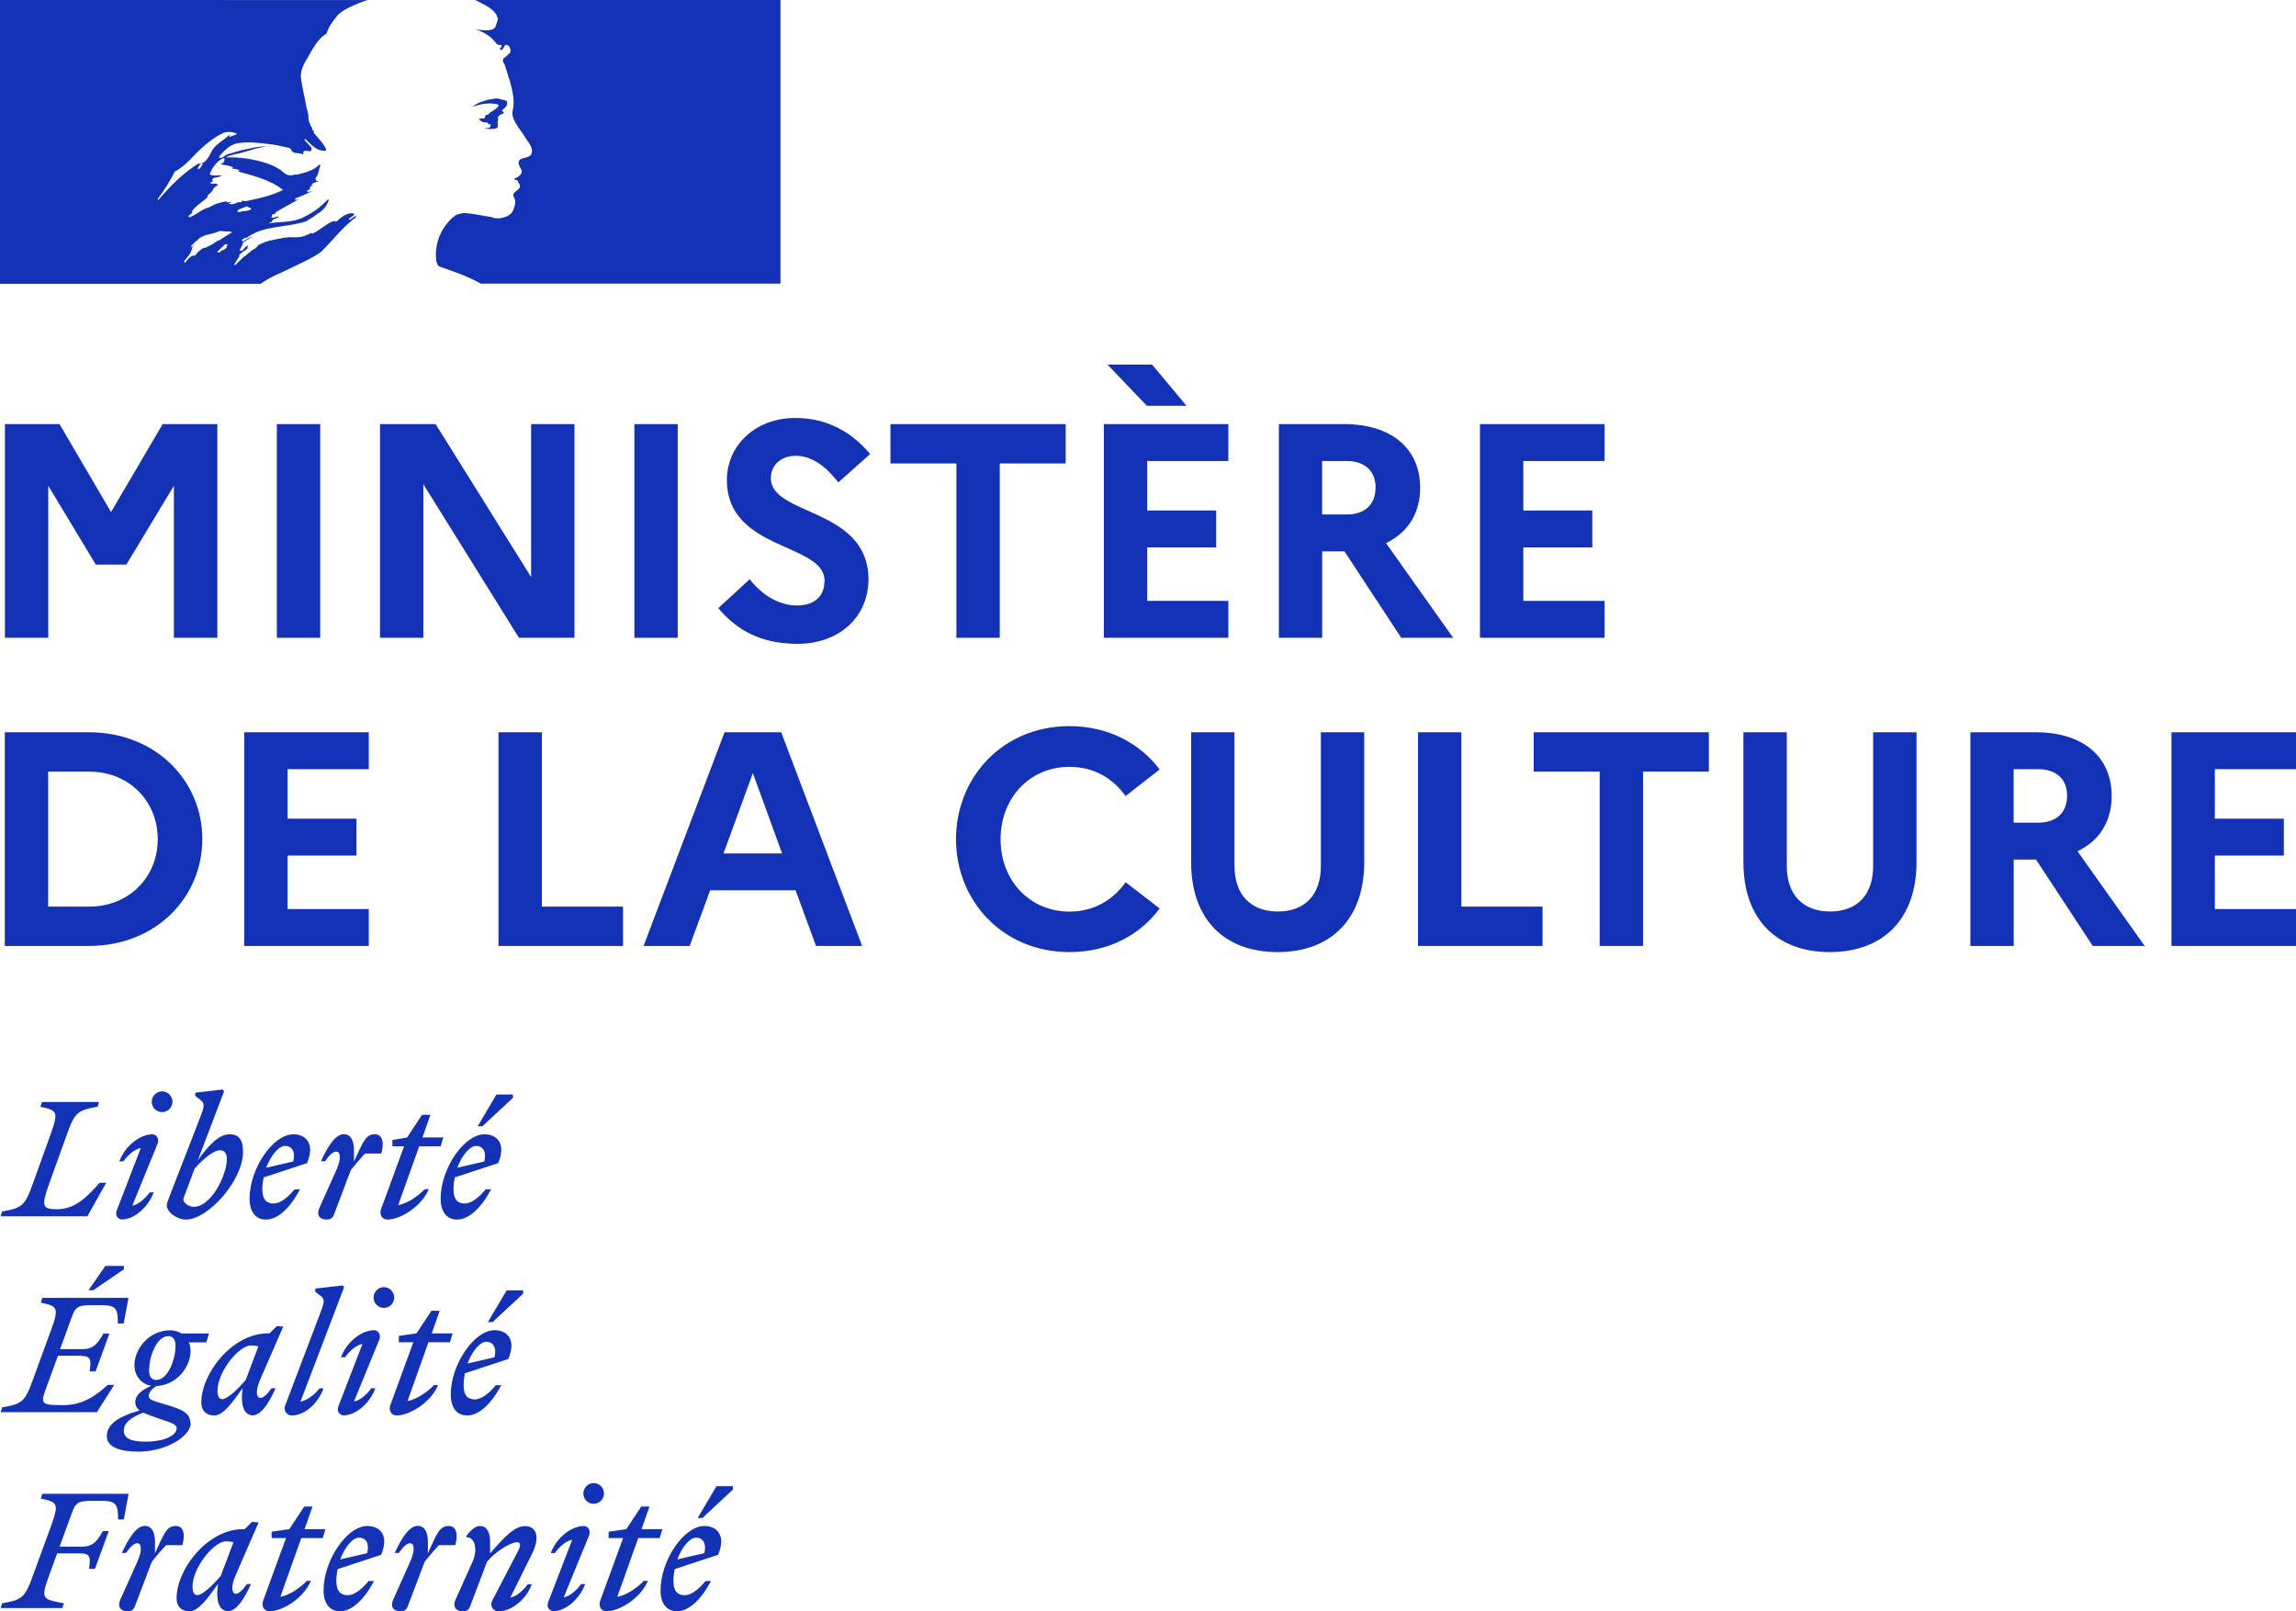
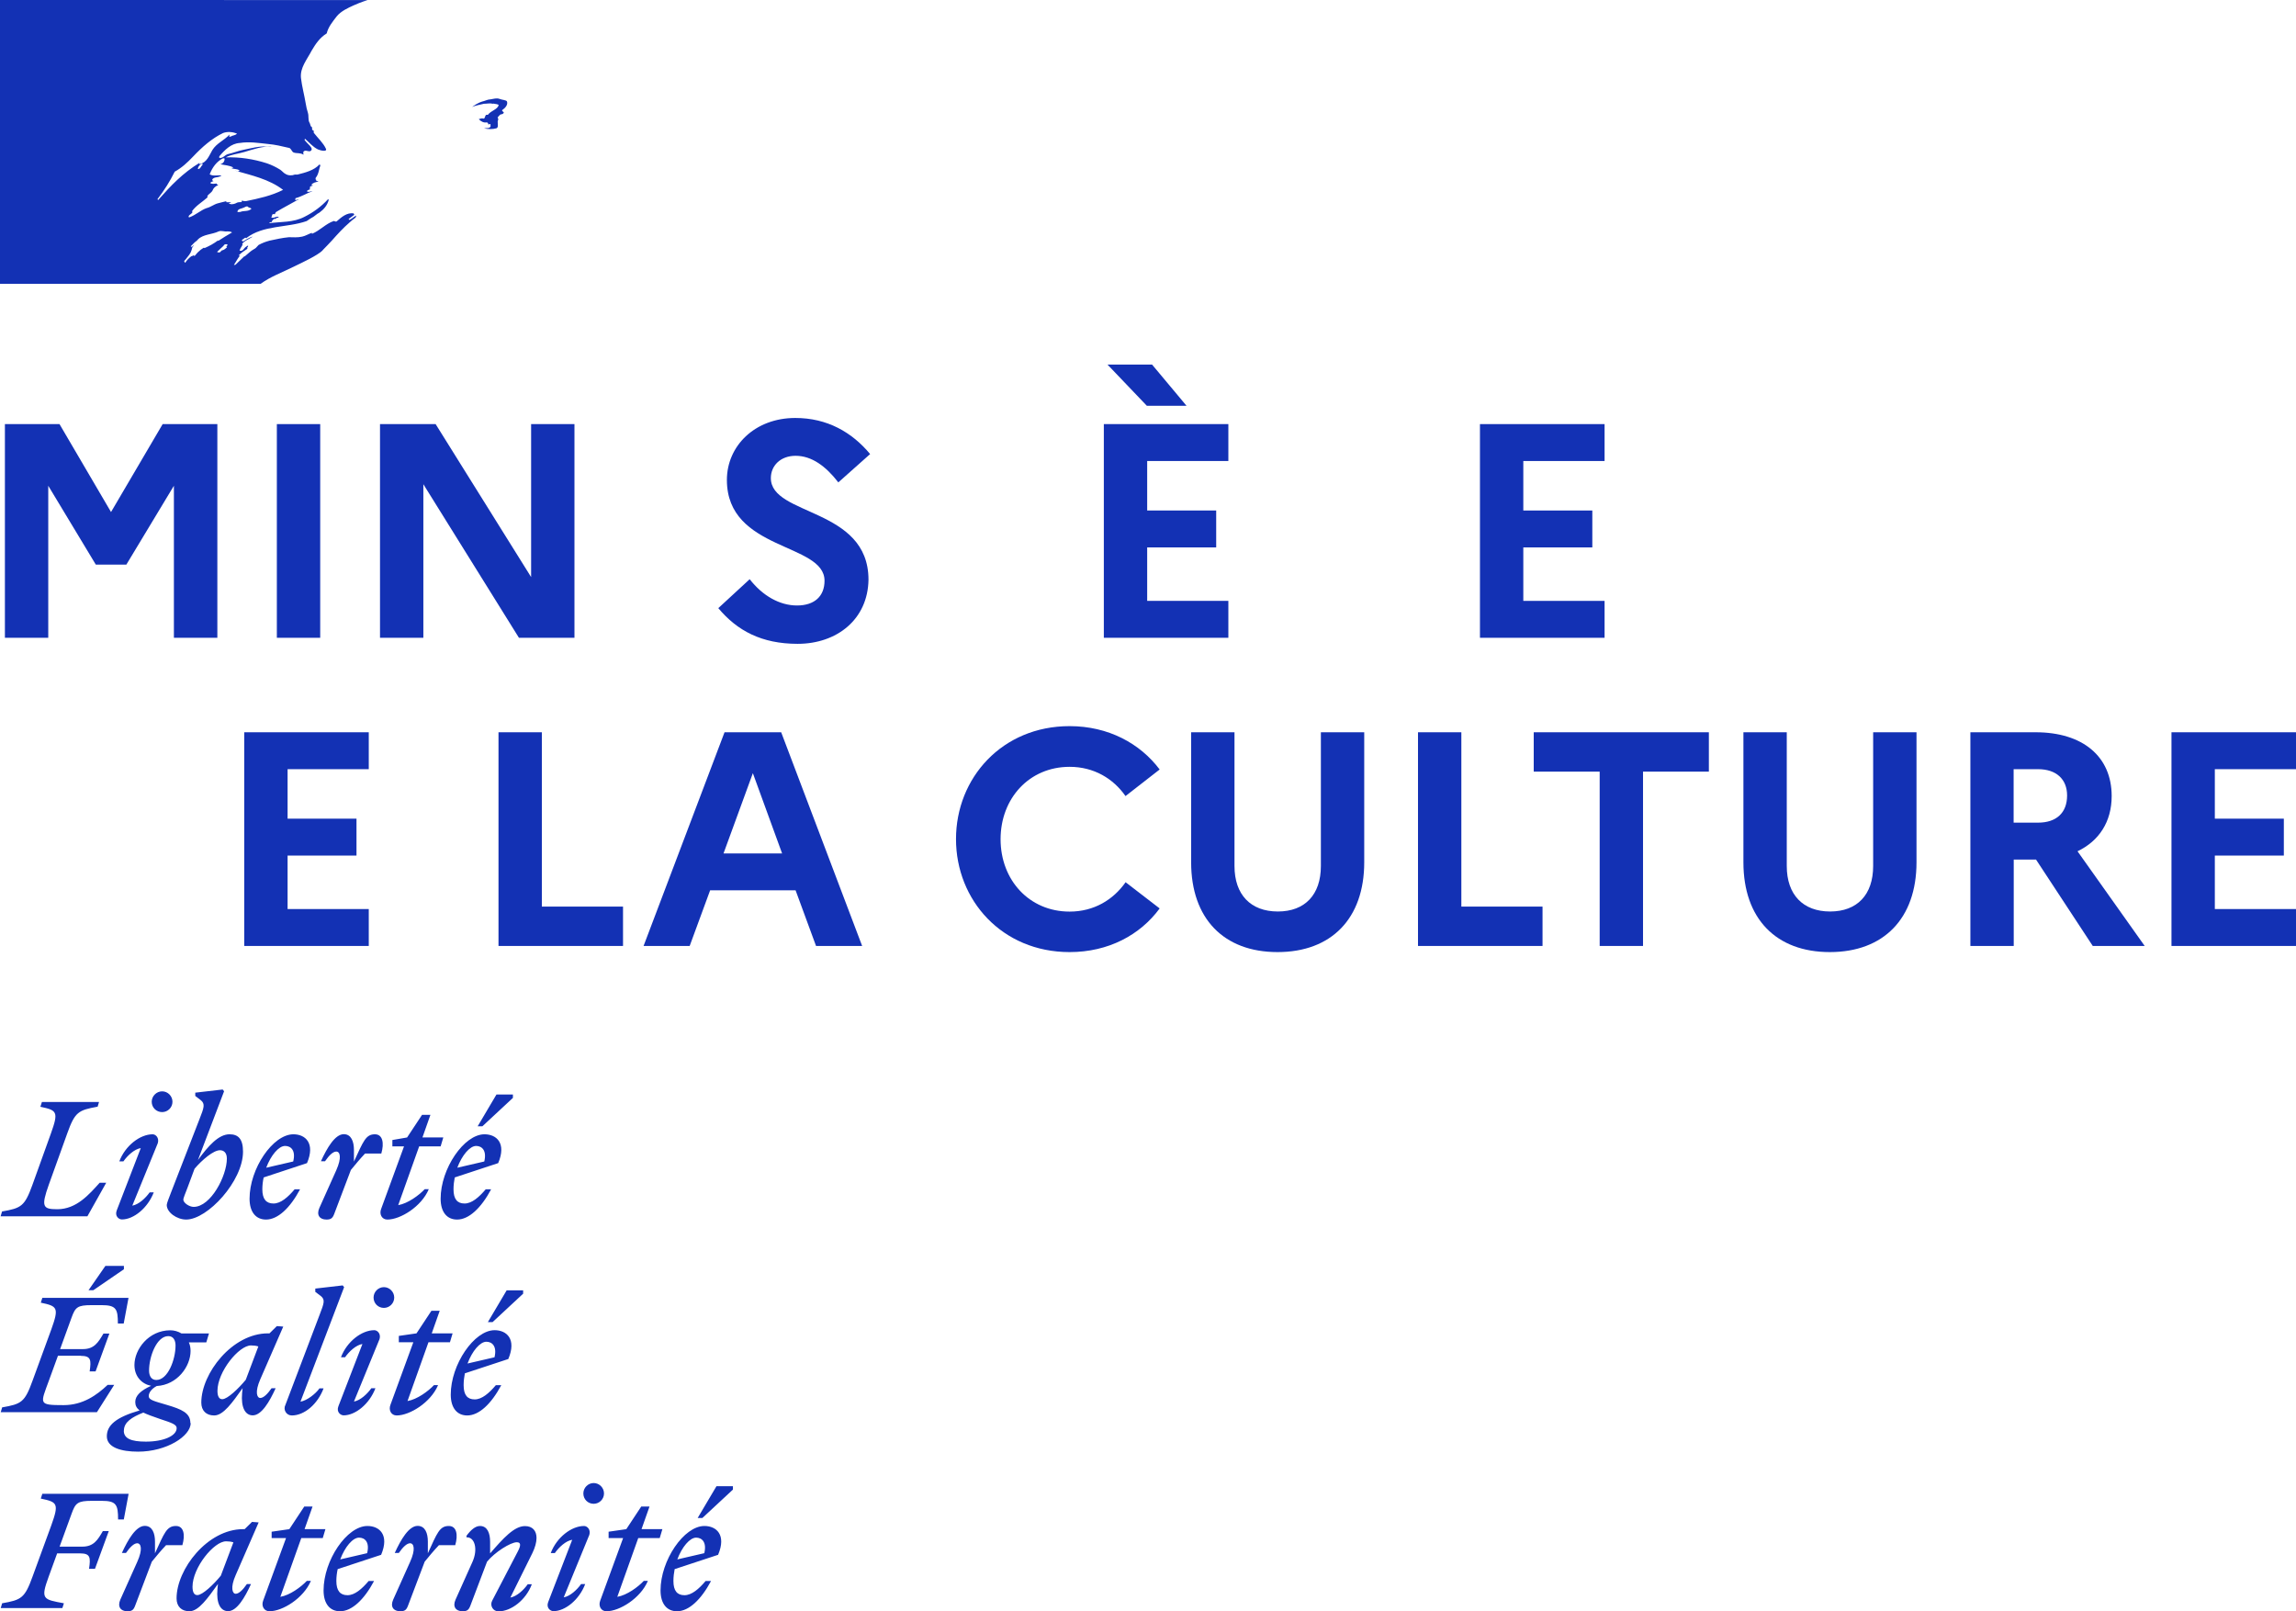
<svg xmlns="http://www.w3.org/2000/svg" id="Calque_1" data-name="Calque 1" viewBox="0 0 224.58 157.59">
  <defs>
    <style>
      .cls-1 {
        fill: #1331b4;
      }
    </style>
  </defs>
  <polygon class="cls-1" points="15.91 41.48 10.86 50.08 5.82 41.48 .48 41.48 .48 62.38 4.72 62.38 4.72 47.51 9.37 55.22 12.36 55.22 17.01 47.51 17.01 62.38 21.26 62.38 21.26 41.48 15.91 41.48" />
  <rect class="cls-1" x="27.08" y="41.48" width="4.24" height="20.9" />
  <polygon class="cls-1" points="37.17 41.48 42.61 41.48 51.95 56.44 51.95 41.48 56.19 41.48 56.19 62.38 50.76 62.38 41.41 47.36 41.41 62.38 37.17 62.38 37.17 41.48" />
-   <rect class="cls-1" x="62.05" y="41.48" width="4.24" height="20.9" />
-   <polygon class="cls-1" points="87.1 41.48 104.24 41.48 104.24 45.33 97.79 45.33 97.79 62.38 93.55 62.38 93.55 45.33 87.1 45.33 87.1 41.48" />
-   <path class="cls-1" d="M108.33,35.66h4.36l3.37,4.03h-3.88l-3.85-4.03ZM107.97,41.48h12.18v3.61h-7.94v4.84h6.75v3.61h-6.75v5.23h7.94v3.61h-12.18v-20.9Z" />
+   <path class="cls-1" d="M108.33,35.66h4.36l3.37,4.03h-3.88l-3.85-4.03ZM107.97,41.48h12.18v3.61h-7.94v4.84h6.75v3.61h-6.75v5.23h7.94v3.61h-12.18Z" />
  <polygon class="cls-1" points="144.76 41.48 156.95 41.48 156.95 45.09 149 45.09 149 49.93 155.75 49.93 155.75 53.54 149 53.54 149 58.77 156.95 58.77 156.95 62.38 144.76 62.38 144.76 41.48" />
  <polygon class="cls-1" points="23.89 71.62 36.07 71.62 36.07 75.23 28.13 75.23 28.13 80.07 34.87 80.07 34.87 83.68 28.13 83.68 28.13 88.91 36.07 88.91 36.07 92.52 23.89 92.52 23.89 71.62" />
  <polygon class="cls-1" points="48.76 71.62 53 71.62 53 88.67 60.94 88.67 60.94 92.52 48.76 92.52 48.76 71.62" />
  <path class="cls-1" d="M76.5,83.47l-2.86-7.85-2.87,7.85h5.74ZM70.86,71.62h5.55l7.92,20.9h-4.51l-2-5.44h-8.36l-2,5.44h-4.51l7.92-20.9Z" />
  <polygon class="cls-1" points="138.7 71.62 142.94 71.62 142.94 88.67 150.88 88.67 150.88 92.52 138.7 92.52 138.7 71.62" />
  <polygon class="cls-1" points="150.02 71.62 167.15 71.62 167.15 75.47 160.71 75.47 160.71 92.52 156.47 92.52 156.47 75.47 150.02 75.47 150.02 71.62" />
  <polygon class="cls-1" points="212.4 71.62 212.4 92.52 224.58 92.52 224.58 88.91 216.64 88.91 216.64 83.68 223.39 83.68 223.39 80.07 216.64 80.07 216.64 75.23 224.58 75.23 224.58 71.62 212.4 71.62" />
  <path class="cls-1" d="M6.1,157.28l.15-.47c-2.04-.38-2.3-.38-1.49-2.6l.83-2.28h2.25c1.01,0,1.03.41.87,1.51h.58l1.35-3.69h-.58c-.5.87-.9,1.52-2.01,1.52h-2.22l1.18-3.24c.37-1.02.58-1.24,1.96-1.24h.98c1.43,0,1.6.38,1.6,1.82h.56l.47-2.51H4.14l-.15.47c1.64.34,1.79.49,1.03,2.61l-1.84,5.03c-.76,2.1-1.09,2.27-2.97,2.6l-.14.47h6.04ZM17.84,151.12c.29-1,.14-1.87-.63-1.87-.91,0-1.14.69-2.05,2.67v-1.14c0-.82-.26-1.54-1-1.54-.86,0-1.64,1.34-2.24,2.65h.4c.41-.6.8-.95,1.1-.95.37,0,.57.57,0,1.83l-1.65,3.68c-.3.69.02,1.14.69,1.14.42,0,.6-.11.76-.55l1.63-4.3c.46-.56.87-1.06,1.39-1.61h1.6ZM25.29,148.9l-.64-.05-.72.71h-.15c-3.49,0-6.51,3.92-6.51,6.77,0,.8.49,1.26,1.26,1.26.9,0,1.79-1.28,2.79-2.67l-.05.49c-.13,1.41.3,2.17,1.04,2.17.86,0,1.64-1.33,2.24-2.65h-.4c-.41.59-.79.95-1.1.95s-.55-.58,0-1.82l2.25-5.16ZM18.83,155.2c0-1.88,2.1-4.45,3.28-4.45.26,0,.51.03.72.1l-1.23,3.26c-.7.86-1.79,1.9-2.3,1.9-.29,0-.47-.25-.47-.82M26.57,150.43h1.41l-2.24,6.12c-.2.52.08,1.04.62,1.04,1.27,0,3.32-1.26,4.05-2.97h-.4c-.57.6-1.65,1.4-2.59,1.56l2.05-5.75h2.1l.26-.87h-2.04l.78-2.21h-.81l-1.46,2.21-1.73.25v.63ZM36.58,154.63h-.52c-.66.78-1.36,1.39-2.07,1.39s-1.09-.43-1.09-1.39c0-.4.05-.8.13-1.16l4.25-1.4c.83-1.96-.17-2.82-1.34-2.82-2.01,0-4.29,3.36-4.29,6.3,0,1.32.63,2.04,1.61,2.04,1.15,0,2.35-1.12,3.33-2.96M35.12,150.39c.56,0,1.06.43.79,1.52l-2.63.61c.46-1.23,1.22-2.13,1.84-2.13M44.53,151.12c.29-1,.14-1.87-.63-1.87-.91,0-1.14.69-2.05,2.67v-1.14c0-.82-.26-1.54-1-1.54-.86,0-1.64,1.34-2.24,2.65h.4c.41-.6.8-.95,1.1-.95.37,0,.57.57,0,1.83l-1.65,3.68c-.31.69.02,1.14.69,1.14.42,0,.6-.11.76-.55l1.63-4.3c.46-.56.87-1.06,1.39-1.61h1.6ZM44.56,156.45c-.31.69.02,1.14.69,1.14.41,0,.6-.11.76-.55l1.63-4.3c.75-.92,2.3-1.9,2.91-1.9.45,0,.38.37.09.92l-2.5,4.8c-.25.47.08,1.04.62,1.04,1.23,0,2.68-1.1,3.26-2.65h-.4c-.4.56-1.07,1.19-1.7,1.3l2.15-4.34c.27-.55.41-1.07.41-1.49,0-.7-.39-1.16-1.13-1.16-1.06,0-2.13,1.2-3.41,2.67v-1.14c0-.82-.26-1.54-.99-1.54-.46,0-.91.4-1.32.96v.15c.8-.05,1.15,1.15.58,2.41l-1.65,3.68ZM58.07,147.08c.55,0,1.01-.45,1.01-1.01s-.46-1.02-1.01-1.02-1.01.46-1.01,1.02.44,1.01,1.01,1.01M57.64,150.14c.17-.56-.22-.89-.51-.89-1.23,0-2.68,1.11-3.26,2.65h.4c.4-.57,1.07-1.2,1.7-1.3l-2.35,6.09c-.22.57.22.89.51.89,1.16,0,2.53-1.12,3.11-2.65h-.4c-.4.56-1.07,1.19-1.7,1.3l2.5-6.1ZM59.54,150.43h1.41l-2.24,6.12c-.2.52.07,1.04.61,1.04,1.27,0,3.33-1.26,4.05-2.97h-.4c-.56.6-1.65,1.4-2.59,1.56l2.05-5.75h2.1l.26-.87h-2.04l.78-2.21h-.81l-1.46,2.21-1.73.25v.63ZM68.7,148.47l2.99-2.78v-.33h-1.61l-1.84,3.11h.46ZM69.54,154.63h-.52c-.66.78-1.36,1.39-2.07,1.39s-1.08-.43-1.08-1.39c0-.4.05-.8.12-1.16l4.25-1.4c.83-1.96-.17-2.82-1.34-2.82-2,0-4.29,3.36-4.29,6.3,0,1.32.63,2.04,1.61,2.04,1.15,0,2.35-1.12,3.33-2.96M68.09,150.39c.56,0,1.06.43.8,1.52l-2.64.61c.46-1.23,1.23-2.13,1.84-2.13" />
  <path class="cls-1" d="M9.13,126.19l2.99-2.05v-.33h-1.81l-1.65,2.38h.47ZM7.9,132.61c1.01,0,1.03.41.87,1.52h.58l1.35-3.7h-.58c-.51.87-.91,1.52-2.01,1.52h-2.23l1.12-3.08c.37-1.02.58-1.22,1.96-1.22h.98c1.43,0,1.59.38,1.59,1.8h.57l.47-2.51H4.14l-.15.47c1.64.34,1.79.49,1.03,2.61l-1.84,5.03c-.76,2.1-1.08,2.27-2.97,2.6l-.14.47h9.41l1.69-2.67h-.64c-1.07,1.01-2.43,1.98-4.31,1.98-2.5,0-2.27-.11-1.44-2.39l.89-2.44h2.25ZM18.62,139.17c0-.98-.87-1.34-2.29-1.76-1.23-.37-1.78-.47-1.78-.87,0-.32.26-.7.78-.98,2.01-.11,3.31-1.91,3.31-3.43,0-.33-.06-.6-.17-.84h1.71l.26-.87h-2.69c-.33-.2-.71-.31-1.09-.31-2.13,0-3.51,1.87-3.51,3.39,0,1.15.74,1.87,1.63,2.04-1,.45-1.55.96-1.55,1.58,0,.35.13.59.42.83-2.3.67-3.2,1.44-3.2,2.53s1.39,1.5,3.05,1.5c2.8,0,5.15-1.52,5.15-2.79M15.29,134.97c-.51,0-.71-.43-.71-.92,0-1.36.74-3.37,1.88-3.37.51,0,.71.43.71.92,0,1.36-.74,3.37-1.88,3.37M12.12,139.92c0-.82.78-1.32,1.9-1.76.37.18.92.38,1.65.63,1.16.38,1.61.54,1.61.89,0,.75-1.27,1.32-3.01,1.32-1.46,0-2.16-.31-2.16-1.07M27.72,129.75l-.64-.05-.72.71h-.15c-3.5,0-6.52,3.92-6.52,6.77,0,.8.49,1.26,1.26,1.26.9,0,1.79-1.28,2.78-2.67l-.05.49c-.12,1.41.31,2.17,1.04,2.17.86,0,1.64-1.33,2.24-2.65h-.4c-.41.59-.8.95-1.1.95-.33,0-.55-.58,0-1.83l2.25-5.16ZM21.27,136.04c0-1.88,2.1-4.45,3.28-4.45.26,0,.5.03.72.1l-1.23,3.26c-.71.86-1.79,1.9-2.3,1.9-.29,0-.47-.25-.47-.82M29.39,137.09l4.27-11.2-.14-.17-2.68.31v.32l.53.4c.47.37.32.72-.11,1.85l-3.34,8.8c-.25.47.08,1.04.62,1.04,1.23,0,2.53-1.1,3.11-2.65h-.4c-.4.56-1.23,1.19-1.85,1.3M37.55,127.92c.55,0,1.01-.45,1.01-1.01s-.46-1.02-1.01-1.02-1.01.46-1.01,1.02.44,1.01,1.01,1.01M37.12,130.99c.17-.56-.22-.89-.51-.89-1.23,0-2.68,1.11-3.26,2.65h.4c.4-.57,1.07-1.2,1.7-1.3l-2.35,6.09c-.22.57.22.89.51.89,1.16,0,2.53-1.12,3.11-2.65h-.4c-.4.56-1.07,1.19-1.7,1.3l2.5-6.1ZM39.02,131.28h1.41l-2.24,6.12c-.2.52.07,1.04.61,1.04,1.27,0,3.33-1.26,4.05-2.97h-.4c-.56.6-1.65,1.4-2.59,1.56l2.05-5.75h2.1l.26-.87h-2.04l.78-2.21h-.81l-1.46,2.21-1.73.25v.63ZM48.18,129.31l2.99-2.78v-.33h-1.61l-1.84,3.11h.46ZM49.02,135.48h-.52c-.66.78-1.36,1.39-2.07,1.39s-1.08-.43-1.08-1.39c0-.4.05-.8.12-1.16l4.25-1.4c.83-1.96-.17-2.82-1.34-2.82-2,0-4.29,3.36-4.29,6.3,0,1.32.63,2.04,1.61,2.04,1.15,0,2.35-1.12,3.33-2.96M47.57,131.23c.56,0,1.06.43.8,1.52l-2.64.61c.46-1.23,1.23-2.13,1.84-2.13" />
  <path class="cls-1" d="M9.68,107.78h-5.58l-.15.47c1.64.34,1.79.49,1.03,2.61l-1.81,5.03c-.76,2.1-1.09,2.27-2.97,2.6l-.14.47h8.49l1.84-3.28h-.64c-1.04,1.15-2.27,2.59-4.15,2.59-1.42,0-1.59-.25-.83-2.39l1.81-5.03c.75-2.1,1.09-2.27,2.97-2.61l.14-.47ZM15.86,108.77c.55,0,1.01-.45,1.01-1.01s-.46-1.02-1.01-1.02-1.02.46-1.02,1.02.45,1.01,1.02,1.01M15.43,111.83c.17-.56-.21-.89-.5-.89-1.23,0-2.68,1.11-3.26,2.65h.4c.39-.56,1.07-1.2,1.7-1.3l-2.35,6.09c-.22.57.21.89.5.89,1.16,0,2.53-1.12,3.12-2.65h-.4c-.4.56-1.07,1.19-1.7,1.3l2.49-6.1ZM23.77,112.64c0-1.24-.46-1.7-1.32-1.7-1.07,0-2.08,1.14-3.09,2.52l2.56-6.73-.14-.17-2.68.31v.32l.52.4c.48.37.33.75-.1,1.85l-2.76,7.11c-.2.52-.45,1.14-.45,1.3,0,.74,1,1.43,1.9,1.43,2.09,0,5.56-3.76,5.56-6.64M18.94,118.04c-.41,0-1.01-.38-1.01-.72,0-.1.18-.58.42-1.18l.68-1.83c.74-.87,1.85-1.81,2.48-1.81.39,0,.68.25.68.82,0,1.67-1.56,4.72-3.25,4.72M29.35,116.32h-.53c-.66.78-1.36,1.39-2.07,1.39s-1.09-.43-1.09-1.39c0-.4.05-.8.13-1.16l4.24-1.4c.83-1.96-.17-2.82-1.33-2.82-2.01,0-4.29,3.36-4.29,6.3,0,1.32.63,2.04,1.61,2.04,1.15,0,2.35-1.12,3.33-2.96M27.89,112.08c.56,0,1.06.43.79,1.52l-2.64.61c.46-1.23,1.23-2.13,1.84-2.13M37.3,112.81c.29-1,.14-1.87-.63-1.87-.9,0-1.13.69-2.05,2.67v-1.14c0-.81-.26-1.54-.99-1.54-.86,0-1.64,1.34-2.24,2.65h.4c.41-.6.79-.95,1.1-.95.37,0,.56.57,0,1.83l-1.65,3.68c-.31.69.02,1.14.69,1.14.41,0,.6-.11.76-.55l1.63-4.3c.46-.56.87-1.06,1.39-1.61h1.59ZM38.4,112.12h1.12l-2.24,6.12c-.2.52.07,1.04.61,1.04,1.27,0,3.33-1.26,4.05-2.97h-.4c-.56.6-1.65,1.4-2.59,1.56l2.05-5.75h2.1l.26-.87h-2.04l.78-2.21h-.82l-1.46,2.21-1.44.25v.63ZM47.18,110.16l2.99-2.78v-.33h-1.61l-1.84,3.11h.46ZM48.03,116.32h-.52c-.66.78-1.36,1.39-2.07,1.39s-1.08-.43-1.08-1.39c0-.4.05-.8.12-1.16l4.25-1.4c.83-1.96-.17-2.82-1.34-2.82-2,0-4.29,3.36-4.29,6.3,0,1.32.63,2.04,1.61,2.04,1.15,0,2.35-1.12,3.33-2.96M46.57,112.08c.56,0,1.06.43.8,1.52l-2.64.61c.46-1.23,1.23-2.13,1.84-2.13" />
  <path class="cls-1" d="M22.39,19.89c-.05-.06.15,0,.21-.11h-.42c-.05,0-.05-.05-.05-.1-.26.05-.58.15-.84.21-.37.1-.68.37-1.1.47-.58.21-1.05.68-1.68.9-.06,0-.06-.06-.06-.11.06-.15.26-.21.37-.37,0-.05,0-.11-.05-.11.42-.58.99-.89,1.52-1.36v-.16c.16-.21.42-.31.53-.58.05-.16.26-.37.53-.47-.05-.05-.16-.05-.16-.15-.21,0-.42.1-.63-.06.1-.1.21-.15.33-.18-.05-.01-.09-.03-.12-.08-.05-.1.1-.22.26-.26.21-.05.47-.05.63-.21-.37-.05-.79.1-1.15-.11.26-.68.68-1.26,1.31-1.57.05,0,.15,0,.15.05,0,.26-.15.47-.42.53.42.1.84.1,1.26.31-.05.1-.15.05-.21.05.26.16.58.05.84.26-.16.16-.32,0-.47,0,1.63.47,3.36.84,4.72,1.89-1.15.58-2.36.84-3.62,1.1-.16,0-.26,0-.42-.05,0,.05,0,.15-.05.15-.21,0-.37,0-.53.11-.21.1-.53.15-.68,0M21.31,23.53s-.01,0-.02.01c-.19.14-.39.27-.6.39-.22.13-.46.23-.69.34,0,0,0-.01,0-.01-.02-.03-.06-.04-.09-.02-.19.11-.37.25-.53.41-.02.02-.05.05-.07.07h0s-.05.06-.07.08c0,0-.01,0-.01.01h0s-.07.08-.11.13c-.02.03-.03.05-.07.07s-.12.02-.11-.04h0s-.06.02-.09.04c-.03.01-.06.03-.08.05-.01,0-.03,0-.04,0s-.02,0-.03.01c-.07.05-.13.1-.19.16-.11.1-.21.21-.3.33h0s0,.01-.01.02c0,0,0,.01-.01.02,0,0-.01.01-.02.02h0s-.02.05-.03.06h0s-.02.02-.04.02c0-.01-.02-.02-.02-.03,0,0-.01-.02-.02-.02-.01-.03-.03-.06-.04-.09h0s0-.02-.01-.03c.06-.06.11-.13.17-.19,0,0,0-.01.01-.01.02-.02.03-.05.05-.07.03-.04.06-.07.09-.11.01-.01.02-.03.03-.04.06-.07.11-.15.17-.22h0s.02-.03.02-.04c.02-.03.05-.07.07-.11s.04-.07.06-.11h0s0-.01,0-.02c0,0,0-.01.01-.02.02-.04.03-.08.05-.13t0-.01s.01-.02.01-.03c0-.02.01-.04.02-.06,0,0,0-.01,0-.02,0-.02.01-.05.02-.07,0-.02,0-.03,0-.03.06-.1.13-.19.21-.29,0,0-.02.01-.02.01-.07.05-.13.12-.19.17-.06.04-.17-.03-.1-.08.05-.03.08-.07.12-.11,0,0,0,0,0,0,.09-.09.17-.19.27-.27.06-.05.11-.08.16-.12.01-.01.02-.02.02-.02.04-.05.08-.09.12-.13,0,0,0,0,0,0,.5-.49,1.35-.46,2.01-.77.26-.11.58.05.84,0,.16,0,.31,0,.47.1-.47.26-.91.55-1.34.82M22.25,23.97c-.02.06-.07.11-.13.15.06.01.11.04.07.08-.13.11-.24.22-.4.27-.01,0-.05.01-.08.01-.06.06-.13.13-.19.19-.06.05-.35.01-.26-.06.13-.12.26-.25.39-.37.07-.06.15-.13.22-.21.03-.05.06-.09.11-.12.04-.03.32-.05.27.05M19.81,16.11c-.05.1-.11.11-.15.21-.05.1-.11.15-.21.21-.05,0-.1,0-.1-.05.05-.21.21-.42.42-.47.05,0,.05.05.05.1M15.47,19.57s-.06-.05-.06-.1c.68-.89,1.21-1.73,1.68-2.68.68-.37,1.25-.9,1.79-1.47.89-.94,1.84-1.78,2.94-2.31.42-.16.94-.11,1.36.05-.16.21-.42.15-.63.31-.05,0-.1,0-.15-.05.05-.05.05-.11.05-.16-.53.58-1.26.84-1.68,1.52-.31.53-.53,1.2-1.21,1.36-.21.05.06-.16-.05-.11-1.63,1-2.78,2.2-4.03,3.62M23.49,20.73c-.11,0-.31.05-.26-.06.05-.26.42-.26.63-.37.1-.05.26-.15.37-.1.11.15.26.1.37.21-.31.32-.74.16-1.1.32M31.55,24.48c.3-.3.6-.62.9-.94h0c.56-.63,1.1-1.23,1.75-1.79.19-.18.39-.33.57-.46.05-.05.05-.16.1-.21-.26.1-.42.31-.68.42-.06,0-.11-.05-.06-.1.19-.14.38-.28.56-.42-.01,0-.03,0-.04,0-.05,0-.05-.06-.05-.11-.68-.1-1.2.37-1.68.79-.1.05-.21-.05-.26-.05-.79.26-1.36.94-2.15,1.26v-.1c-.31.1-.62.3-.94.37-.47.11-.89.06-1.31.06-.63.06-1.27.2-1.91.34-.02,0-.04.01-.06.02-.34.09-.66.22-.98.39-.01.01-.02.02-.03.02-.03.03-.05.06-.08.09-.11.13-.21.24-.36.31-.32.17-.58.45-.87.68-.02.02-.05.03-.09.03-.28.27-.56.54-.84.81-.02.02-.1.03-.16.02,0,0,0,0,0,0,.01-.02.02-.03.03-.05.05-.07.09-.15.14-.22.05-.09.1-.17.15-.25.07-.11.14-.22.22-.32.02-.03.02-.05,0-.07-.02-.02-.05-.03-.07-.03.26-.25.57-.47.88-.66h0s-.09-.02-.06-.06c.03-.05.06-.09.09-.14,0-.01.01-.03.02-.05-.02-.01-.03-.03-.04-.04-.09.06-.18.11-.25.17-.13.11-.23.34-.42.34-.01,0-.05,0-.08-.01-.02,0-.04-.01-.06-.02,0,0,0-.01.01-.01,0,0,0-.01,0-.02s0-.01,0-.01c.01-.02.02-.03.03-.05,0-.02.02-.03.02-.05,0-.01.01-.02.02-.04.01-.02.02-.04.03-.06.01-.02.02-.03.03-.05.02-.03.05-.07.07-.11.01-.02.02-.03.03-.06.02-.03.03-.06.05-.09.03-.05,0-.08-.04-.1.1-.13.22-.23.36-.31h-.01c.2-.1.4-.23.6-.34.03-.02.06-.05.09-.07-.3.1-.56.24-.83.42,0,0-.07.02-.09.05,0,0-.06.02-.13-.05-.01-.01-.02-.02-.02-.04.06-.11.21-.16.32-.26.05,0,.1,0,.1.05,1.68-1.31,3.98-1,5.93-1.68.15-.11.31-.21.47-.31.26-.11.47-.37.79-.53.42-.31.74-.68.89-1.21,0-.05-.05-.1-.05-.1-.68.74-1.47,1.31-2.31,1.73-1.1.58-2.31.47-3.46.63.05-.11.16-.11.26-.11,0-.15.11-.21.21-.31h.15c.06,0,.06-.1.11-.1.1,0,.26-.05.21-.05-.16-.21-.47.15-.74,0,.1-.11.05-.26.16-.32h.21c0-.1.11-.21.11-.21.79-.47,1.52-.84,2.25-1.26-.16,0-.26.16-.42.05.11,0,0-.15.11-.15.58-.16,1.05-.47,1.63-.68-.21,0-.37.16-.58,0,.1-.05.15-.15.31-.15v-.16c0-.05.05-.05.1-.05-.05,0-.1-.05-.1-.05.05-.11.21-.05.31-.16-.05,0-.16,0-.16-.05.16-.21.42-.26.68-.31-.06-.11-.21,0-.21-.11,0-.05.05-.05.1-.05h-.1c-.1-.05-.05-.15-.05-.21.31-.37.31-.84.47-1.26-.05,0-.1,0-.1-.05-.53.58-1.36.79-2.15.99h-.26c-.26.11-.63.11-.89-.05-.21-.1-.31-.26-.53-.42-.42-.26-.84-.47-1.31-.63-1.31-.42-2.67-.63-4.03-.58.58-.31,1.21-.34,1.83-.53.9-.26,1.73-.58,2.68-.53-.15-.05-.37,0-.53,0-.73-.05-1.47.16-2.25.32-.53.1-1,.31-1.52.42-.32.1-.47.42-.84.37v-.15c.53-.63,1.16-1.26,2-1.31.94-.15,1.83,0,2.78.1.68.06,1.31.21,1.99.37.26,0,.31.42.53.47.31.1.63,0,.94.21,0-.1-.05-.21,0-.31.21-.21.47.05.68-.05.42-.26-.37-.74-.58-1.1,0-.05.05-.1.05-.1.42.37.74.78,1.26,1.04.26.11.9.26.79-.05-.26-.58-.79-1.05-1.2-1.58v-.21c-.1,0-.1-.05-.16-.11v-.21c-.21-.11-.15-.32-.26-.47-.15-.26-.05-.63-.15-.95-.1-.31-.16-.58-.21-.89-.15-.89-.37-1.68-.47-2.52-.1-1,.58-1.78,1.05-2.68.37-.63.79-1.26,1.47-1.68.15-.63.58-1.15.99-1.68.42-.51,1.12-.82,1.62-1.05.73-.33,1.39-.53,1.39-.53H0v27.76h25.49c1-.72,2-1.06,3.39-1.75.66-.32,2.17-1.02,2.68-1.52" />
-   <path class="cls-1" d="M76.32,0h-29.86s.06.01.29.13c.24.13.55.3.75.4.38.21.76.46,1,.84.11.16.26.47.16.68-.11.26-.16.68-.42.79-.31.15-.73.15-1.1.1-.21,0-.42-.05-.63-.1.79.31,1.52.68,2.04,1.42.06.1.26.15.47.15.05,0,.05.11.05.16-.1.1-.21.15-.15.31h.15c.26-.1.21-.63.58-.47.26.16.37.53.21.79-.21.21-.42.37-.63.53-.05.1-.05.26,0,.37.15.21.21.42.26.63.15.37.21.79.37,1.15.21.79.42,1.58.37,2.36,0,.42-.21.79-.05,1.21.11.42.37.74.58,1.1.21.31.42.53.58.84.31.53.89,1.05.63,1.68-.16.37-.74.31-1.1.53-.31.26-.05.68.1.94.26.47-.31.79-.68.95.1.15.31.1.37.21.05.26.31.42.16.68-.21.31-.84.47-.53.94.21.37.07.78-.06,1.16-.15.47-.58.68-.94.78-.31.11-.68.11-1,.06-.1-.06-.21-.11-.31-.11-.89-.1-1.78-.37-2.67-.37-.26.05-.53.1-.74.21-.24.17-.45.36-.63.56,0,0,0,0,0,0-.04.05-.08.09-.11.13-.02.02-.05.05-.07.08-.02.02-.03.03-.05.05-.15.19-.29.39-.41.6-.01.01-.02.03-.03.04-.01.02-.02.05-.04.07-.17.32-.3.64-.39.96-.36,1.2-.2,2.23.05,2.48.07.07,1.73.58,2.89,1.1.54.24.92.43,1.24.62h29.32V0Z" />
  <path class="cls-1" d="M48.24,10.13c.21.05.53.05.53.16-.1.42-.74.52-1.05.94h-.16c-.15.1-.1.37-.26.37-.16-.05-.32,0-.47.06.21.21.47.37.79.31.05,0,.15.1.15.21,0,0,.05,0,.11-.05.05,0,.1,0,.1.05v.21c-.16.21-.42.11-.63.16.42.1.84.1,1.2,0,.31-.11,0-.63.21-.89-.1,0,0-.16-.1-.16.1-.1.21-.26.31-.31.1,0,.26-.05.31-.16,0-.1-.21-.15-.16-.26.31-.21.58-.53.47-.84-.05-.15-.47-.15-.74-.26-.26-.1-.58,0-.89.05-.26,0-.53.16-.79.21-.37.11-.68.31-.99.53.37-.15.73-.21,1.15-.31.31,0,.58-.08.89,0" />
  <path class="cls-1" d="M183.22,71.62h4.24v12.72c0,5.5-3.22,8.78-8.48,8.78s-8.45-3.28-8.45-8.78v-12.72h4.24v13.08c0,2.81,1.59,4.45,4.24,4.45s4.21-1.64,4.21-4.45v-13.08Z" />
  <path class="cls-1" d="M196.96,75.23v5.23h2.39c1.79,0,2.84-.96,2.84-2.66,0-1.58-1.05-2.57-2.84-2.57h-2.39ZM192.72,71.62h6.39c4.6,0,7.44,2.36,7.44,6.24,0,2.51-1.23,4.39-3.34,5.4l6.57,9.26h-5.08l-5.55-8.45h-2.18v8.45h-4.24v-20.9Z" />
  <path class="cls-1" d="M110.09,86.28l3.34,2.57c-1.91,2.6-5.02,4.27-8.81,4.27-6.6,0-11.11-5.07-11.11-11.05s4.51-11.05,11.11-11.05c3.8,0,6.9,1.7,8.81,4.24l-3.34,2.6c-1.19-1.7-3.08-2.86-5.47-2.86-3.94,0-6.75,3.08-6.75,7.08s2.81,7.08,6.75,7.08c2.39,0,4.27-1.16,5.47-2.86" />
  <path class="cls-1" d="M129.2,71.62h4.24v12.72c0,5.5-3.22,8.78-8.48,8.78s-8.45-3.28-8.45-8.78v-12.72h4.24v13.08c0,2.81,1.59,4.45,4.24,4.45s4.21-1.64,4.21-4.45v-13.08Z" />
  <path class="cls-1" d="M73.33,56.65c1.26,1.62,2.93,2.57,4.63,2.57s2.69-.9,2.69-2.42c0-3.73-9.55-2.89-9.55-9.86,0-3.31,2.72-6.06,6.69-6.06,3.13,0,5.55,1.4,7.32,3.53l-3.11,2.77c-1.22-1.58-2.6-2.6-4.18-2.6-1.47,0-2.42.96-2.42,2.18,0,3.73,9.55,2.86,9.55,9.94-.06,3.89-3.1,6.27-6.93,6.27-3.52,0-5.91-1.28-7.76-3.49l3.08-2.84Z" />
-   <path class="cls-1" d="M129.32,45.09v5.23h2.39c1.79,0,2.84-.96,2.84-2.66,0-1.58-1.04-2.57-2.84-2.57h-2.39ZM125.08,41.48h6.39c4.6,0,7.44,2.36,7.44,6.24,0,2.51-1.23,4.39-3.34,5.4l6.57,9.26h-5.08l-5.55-8.45h-2.18v8.45h-4.24v-20.9Z" />
-   <path class="cls-1" d="M4.71,75.47v13.2h4.03c3.89,0,6.69-2.9,6.69-6.6s-2.8-6.6-6.69-6.6h-4.03ZM.47,71.62h8.21c6.63,0,11.11,4.81,11.11,10.45s-4.48,10.45-11.11,10.45H.47v-20.9Z" />
</svg>